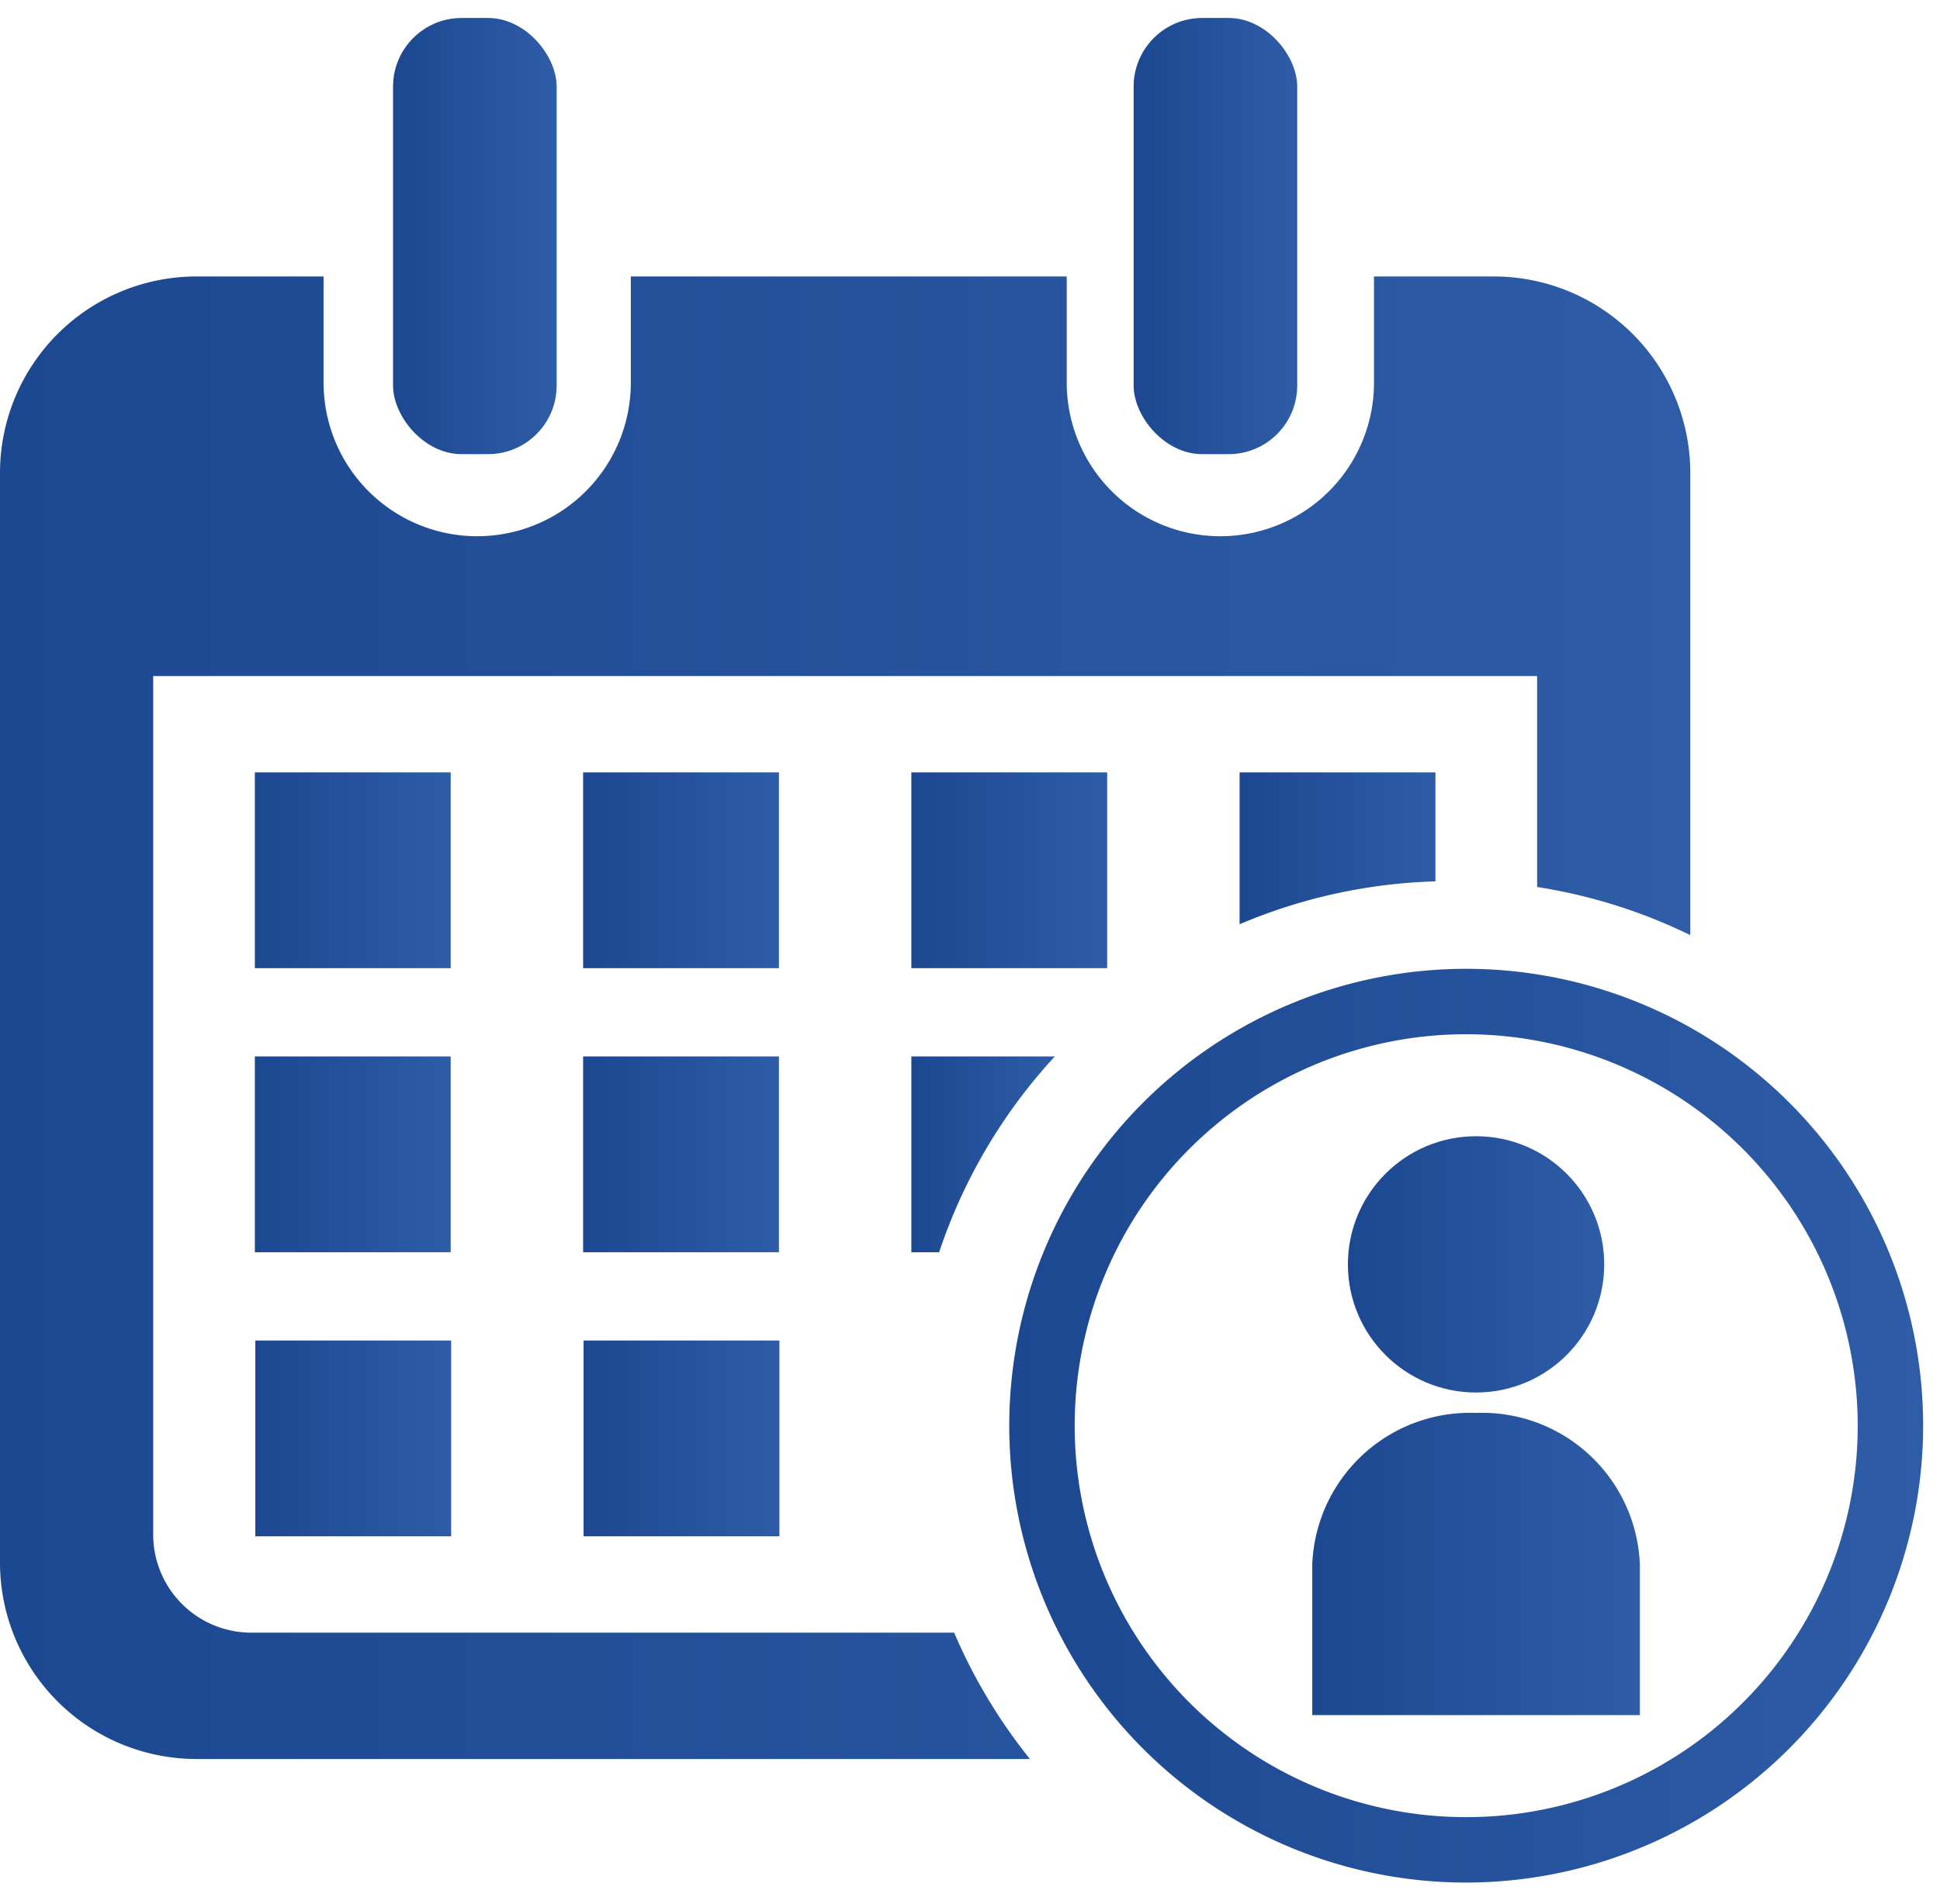
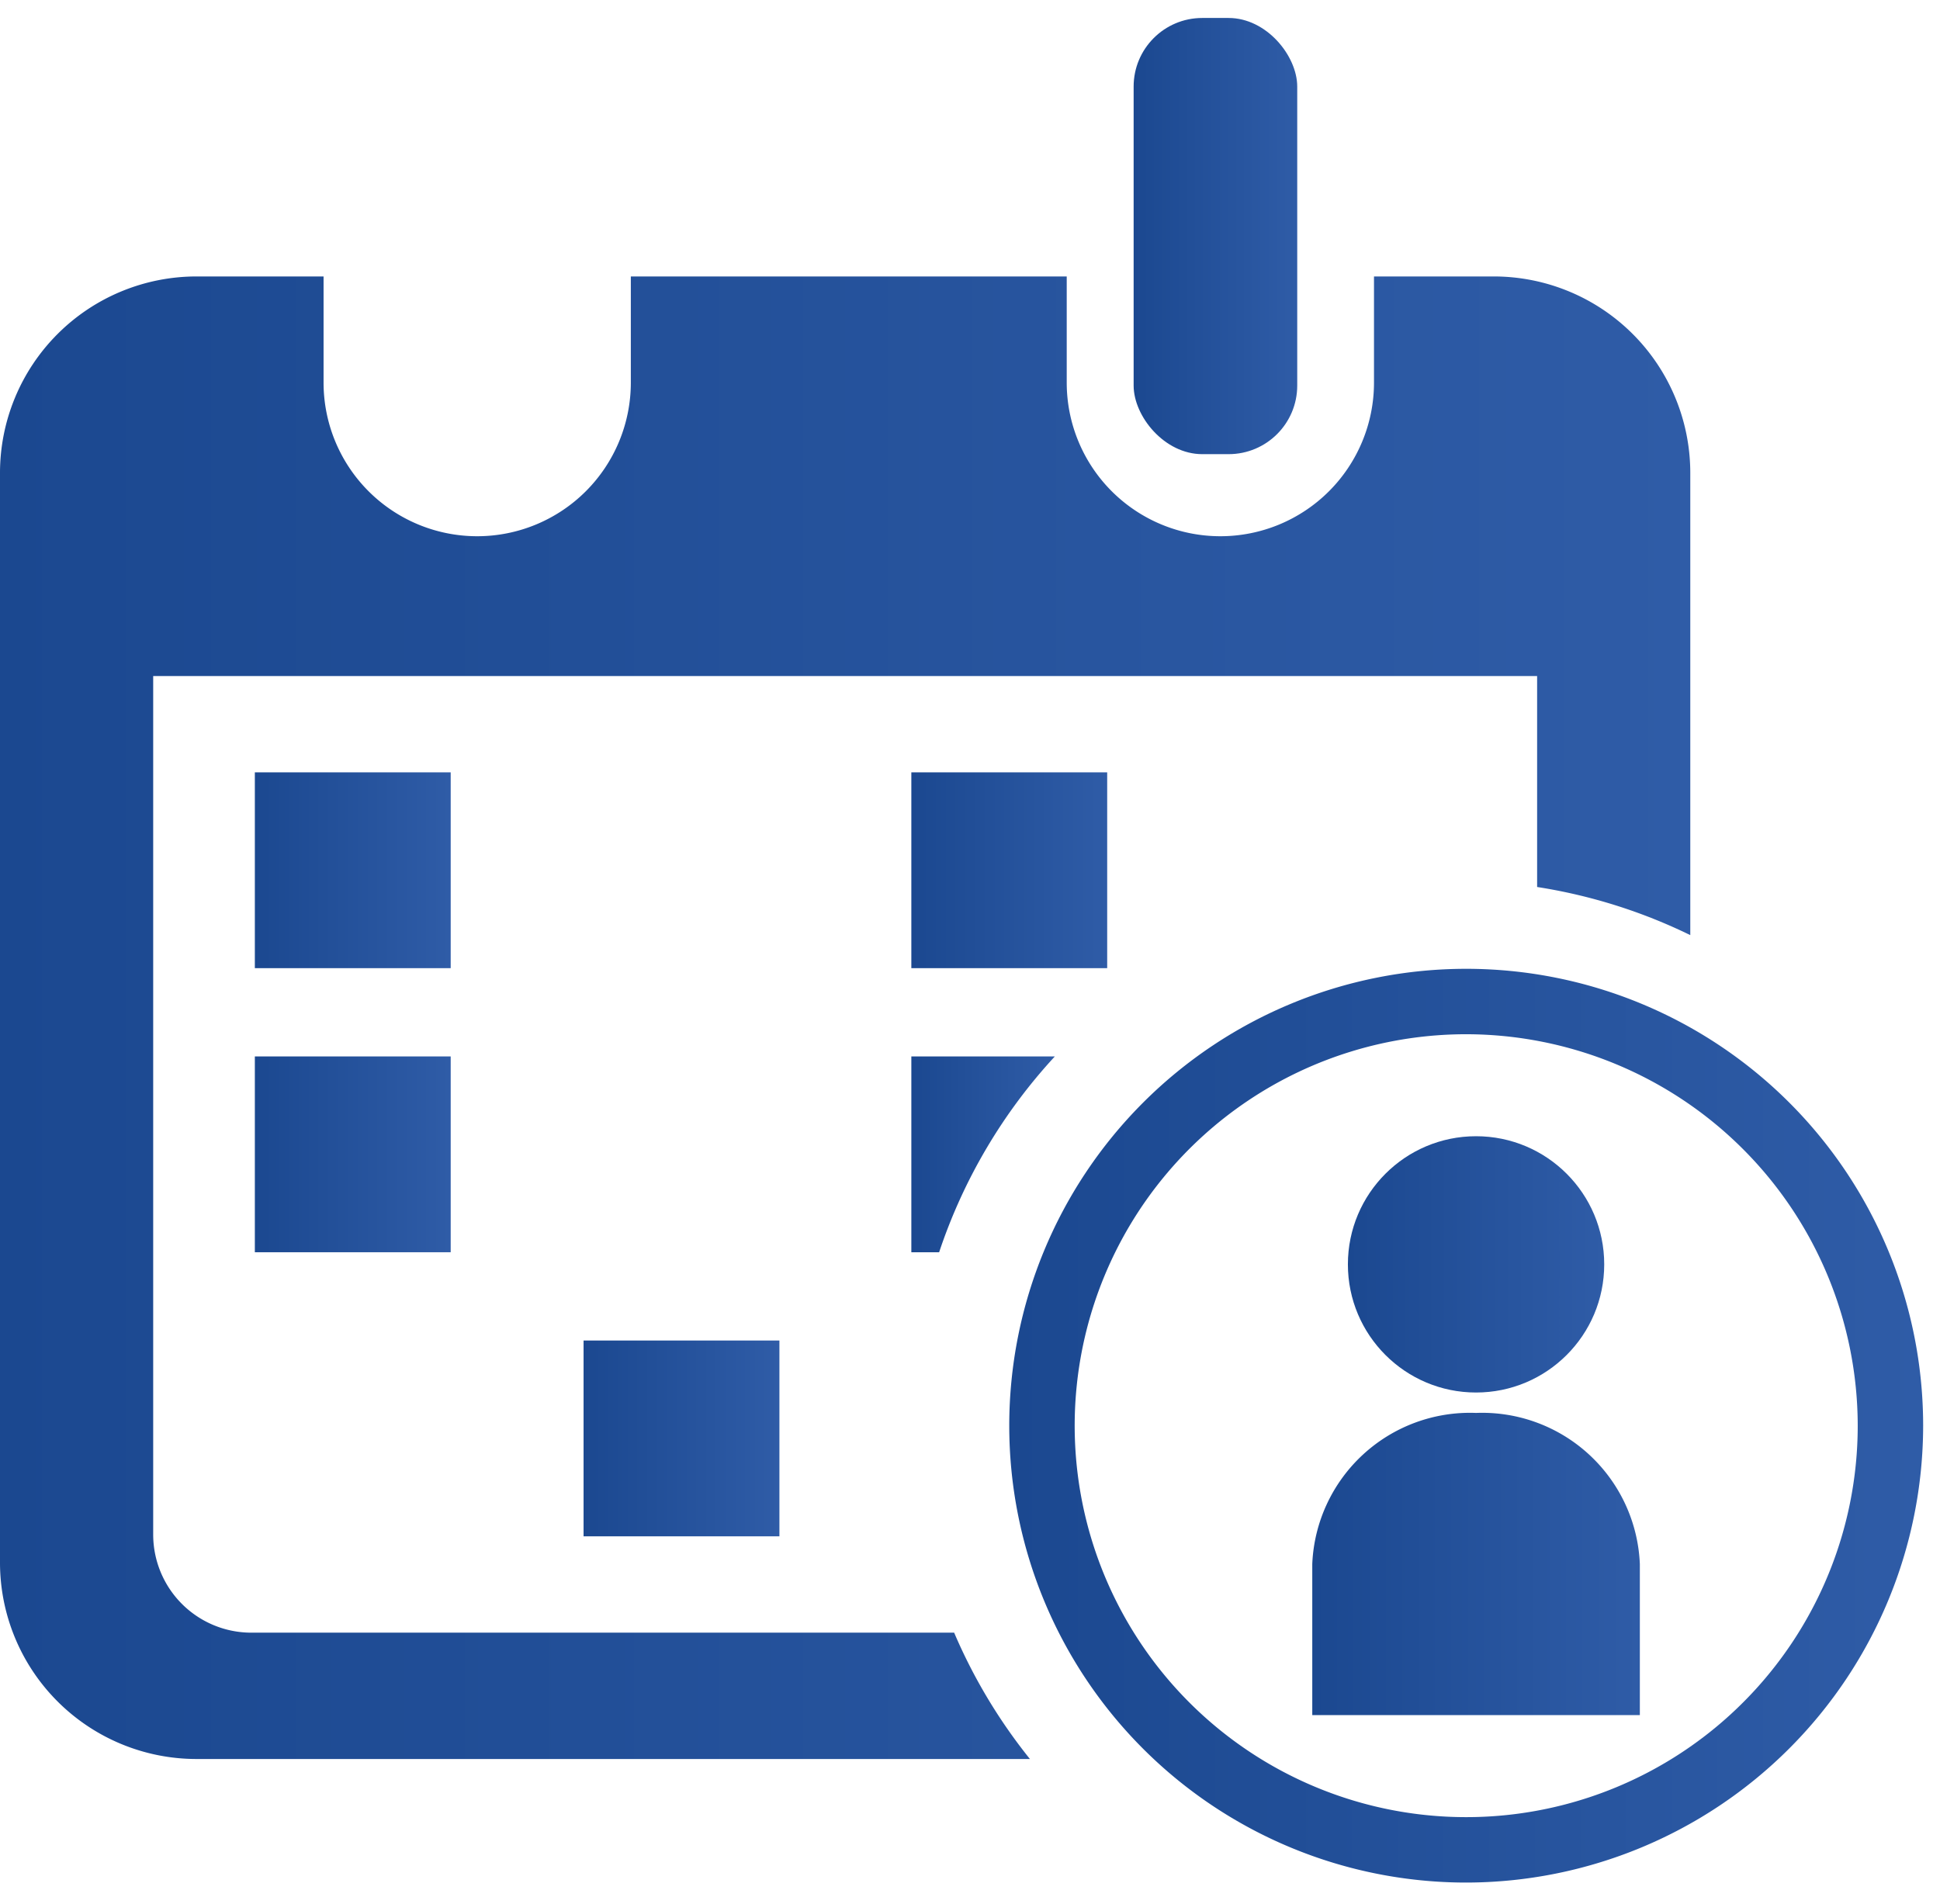
<svg xmlns="http://www.w3.org/2000/svg" xmlns:xlink="http://www.w3.org/1999/xlink" width="70.689" height="69.377" viewBox="0 0 70.689 69.377">
  <defs>
    <style>.cls-1{fill:url(#名称未設定グラデーション_7);}.cls-2{fill:url(#名称未設定グラデーション_7-2);}.cls-3{fill:url(#名称未設定グラデーション_7-3);}.cls-4{fill:url(#名称未設定グラデーション_7-4);}.cls-5{fill:url(#名称未設定グラデーション_7-5);}.cls-6{fill:url(#名称未設定グラデーション_7-6);}.cls-7{fill:url(#名称未設定グラデーション_7-7);}.cls-8{fill:url(#名称未設定グラデーション_7-8);}.cls-9{fill:url(#名称未設定グラデーション_7-9);}.cls-10{fill:url(#名称未設定グラデーション_7-10);}.cls-11{fill:url(#名称未設定グラデーション_7-11);}.cls-12{fill:url(#名称未設定グラデーション_7-12);}.cls-13{fill:url(#名称未設定グラデーション_7-13);}.cls-14{fill:url(#名称未設定グラデーション_7-14);}.cls-15{fill:url(#名称未設定グラデーション_7-15);}</style>
    <linearGradient id="名称未設定グラデーション_7" x1="14.322" y1="8.603" x2="20.283" y2="8.603" gradientUnits="userSpaceOnUse">
      <stop offset="0" stop-color="#1b4890" />
      <stop offset="1" stop-color="#2f5ca7" />
    </linearGradient>
    <linearGradient id="名称未設定グラデーション_7-2" x1="41.307" y1="8.603" x2="47.268" y2="8.603" xlink:href="#名称未設定グラデーション_7" />
    <linearGradient id="名称未設定グラデーション_7-3" x1="9.286" y1="31.715" x2="16.422" y2="31.715" xlink:href="#名称未設定グラデーション_7" />
    <linearGradient id="名称未設定グラデーション_7-4" x1="21.247" y1="31.715" x2="28.383" y2="31.715" xlink:href="#名称未設定グラデーション_7" />
    <linearGradient id="名称未設定グラデーション_7-5" x1="33.207" y1="31.715" x2="40.344" y2="31.715" xlink:href="#名称未設定グラデーション_7" />
    <linearGradient id="名称未設定グラデーション_7-6" x1="9.286" y1="42.068" x2="16.422" y2="42.068" xlink:href="#名称未設定グラデーション_7" />
    <linearGradient id="名称未設定グラデーション_7-7" x1="21.247" y1="42.068" x2="28.383" y2="42.068" xlink:href="#名称未設定グラデーション_7" />
    <linearGradient id="名称未設定グラデーション_7-8" x1="9.303" y1="52.421" x2="16.44" y2="52.421" xlink:href="#名称未設定グラデーション_7" />
    <linearGradient id="名称未設定グラデーション_7-9" x1="21.264" y1="52.421" x2="28.4" y2="52.421" xlink:href="#名称未設定グラデーション_7" />
    <linearGradient id="名称未設定グラデーション_7-10" x1="36.775" y1="51.957" x2="70.075" y2="51.957" xlink:href="#名称未設定グラデーション_7" />
    <linearGradient id="名称未設定グラデーション_7-11" x1="49.114" y1="46.078" x2="58.454" y2="46.078" xlink:href="#名称未設定グラデーション_7" />
    <linearGradient id="名称未設定グラデーション_7-12" x1="47.816" y1="56.999" x2="59.752" y2="56.999" xlink:href="#名称未設定グラデーション_7" />
    <linearGradient id="名称未設定グラデーション_7-13" x1="0" y1="37.089" x2="61.589" y2="37.089" xlink:href="#名称未設定グラデーション_7" />
    <linearGradient id="名称未設定グラデーション_7-14" x1="45.168" y1="30.915" x2="52.304" y2="30.915" xlink:href="#名称未設定グラデーション_7" />
    <linearGradient id="名称未設定グラデーション_7-15" x1="33.207" y1="42.068" x2="38.436" y2="42.068" xlink:href="#名称未設定グラデーション_7" />
  </defs>
  <g id="レイヤー_2" data-name="レイヤー 2">
-     <rect class="cls-1" x="14.322" y="0.655" width="5.961" height="15.896" rx="2.5" />
    <rect class="cls-2" x="41.307" y="0.655" width="5.961" height="15.896" rx="2.5" />
    <rect class="cls-3" x="9.286" y="28.147" width="7.136" height="7.136" />
-     <rect class="cls-4" x="21.247" y="28.147" width="7.136" height="7.136" />
    <rect class="cls-5" x="33.207" y="28.147" width="7.136" height="7.136" />
    <rect class="cls-6" x="9.286" y="38.5" width="7.136" height="7.136" />
-     <rect class="cls-7" x="21.247" y="38.5" width="7.136" height="7.136" />
-     <rect class="cls-8" x="9.303" y="48.853" width="7.136" height="7.136" />
    <rect class="cls-9" x="21.264" y="48.853" width="7.136" height="7.136" />
    <path class="cls-10" d="M53.426,68.607A16.65,16.65,0,1,1,70.075,51.956,16.67,16.67,0,0,1,53.426,68.607Zm0-30.916A14.266,14.266,0,1,0,67.691,51.956,14.282,14.282,0,0,0,53.426,37.691Z" />
    <circle class="cls-11" cx="53.784" cy="46.078" r="4.67" />
    <path class="cls-12" d="M53.784,51.492a5.751,5.751,0,0,0-5.968,5.506v5.506H59.752V56.999A5.751,5.751,0,0,0,53.784,51.492Z" />
    <path class="cls-13" d="M34.767,59.5H9.158a3.576,3.576,0,0,1-3.576-3.576V24.637h50.427V32.325a19.566,19.566,0,0,1,5.581,1.754V17.228a7.161,7.161,0,0,0-7.153-7.153H50.065v3.869a5.598,5.598,0,1,1-11.196,0V10.075H22.986v3.869a5.598,5.598,0,1,1-11.196,0V10.075H7.153A7.161,7.161,0,0,0,0,17.228V56.951A7.161,7.161,0,0,0,7.153,64.104H37.528A19.713,19.713,0,0,1,34.767,59.5Z" />
-     <path class="cls-14" d="M52.304,32.12V28.147H45.168V33.683A19.653,19.653,0,0,1,52.304,32.12Z" />
    <path class="cls-15" d="M38.436,38.5H33.207v7.136h1.013A19.69,19.69,0,0,1,38.436,38.5Z" />
  </g>
</svg>